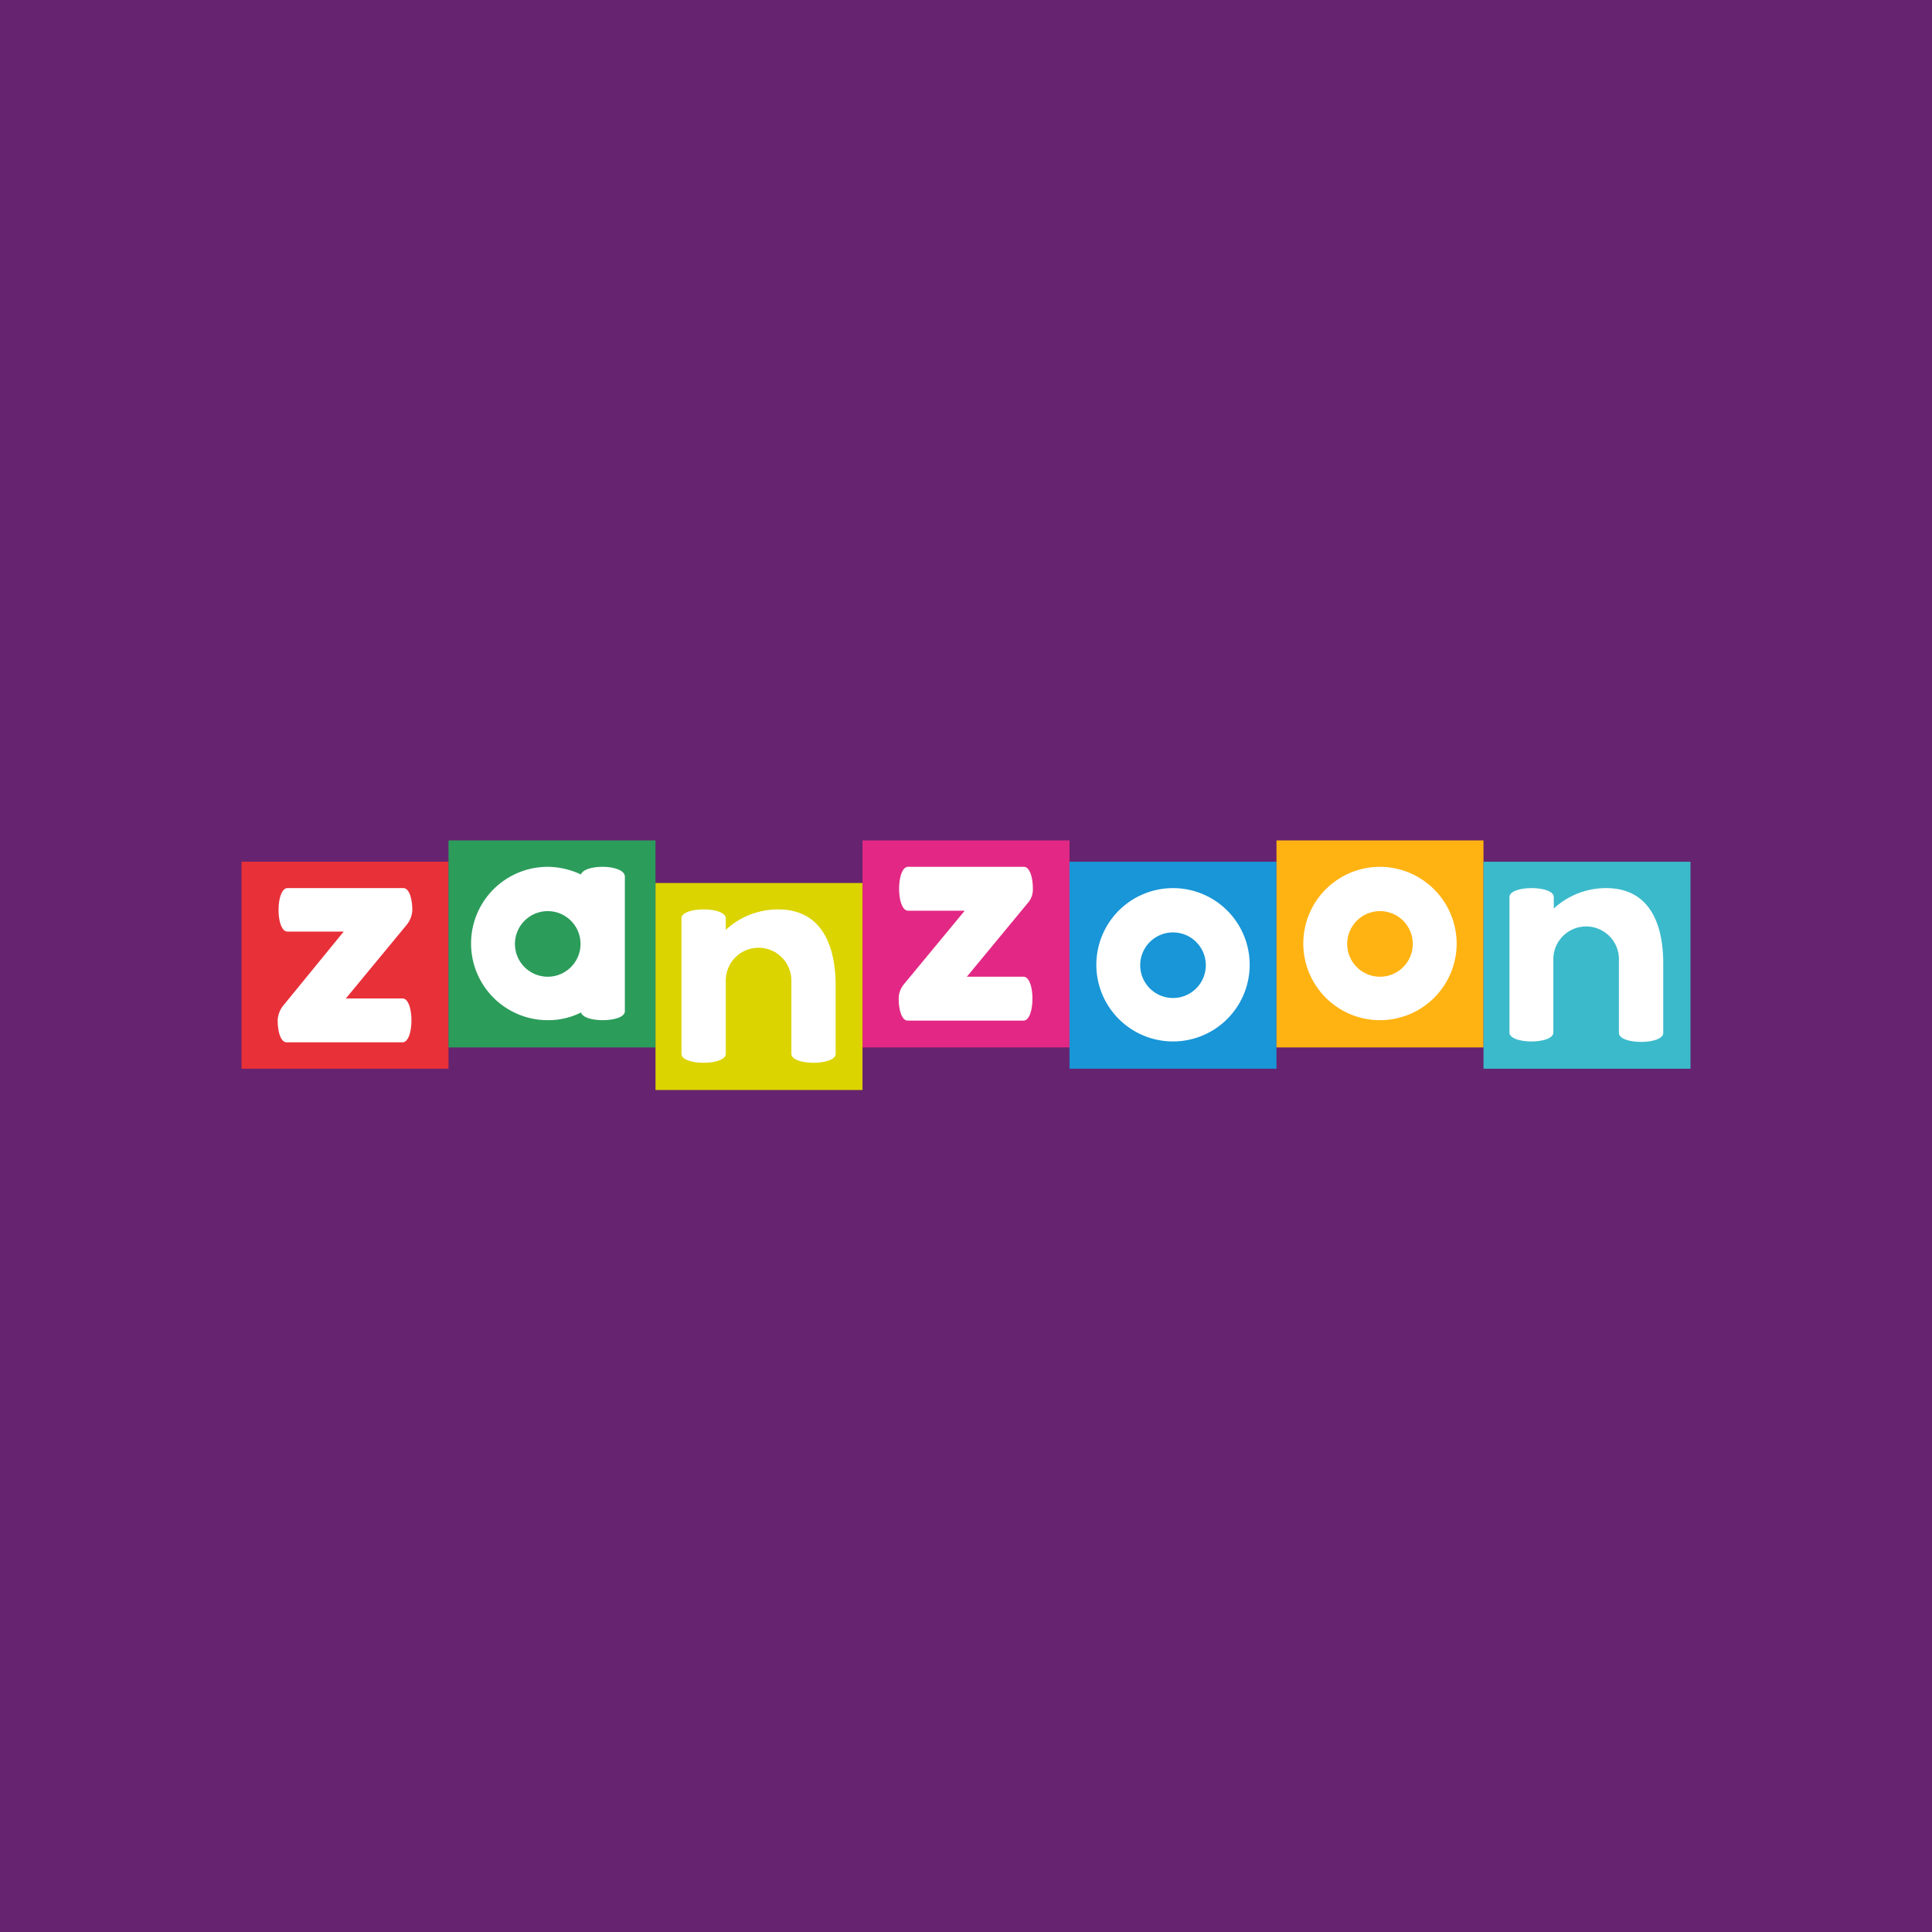
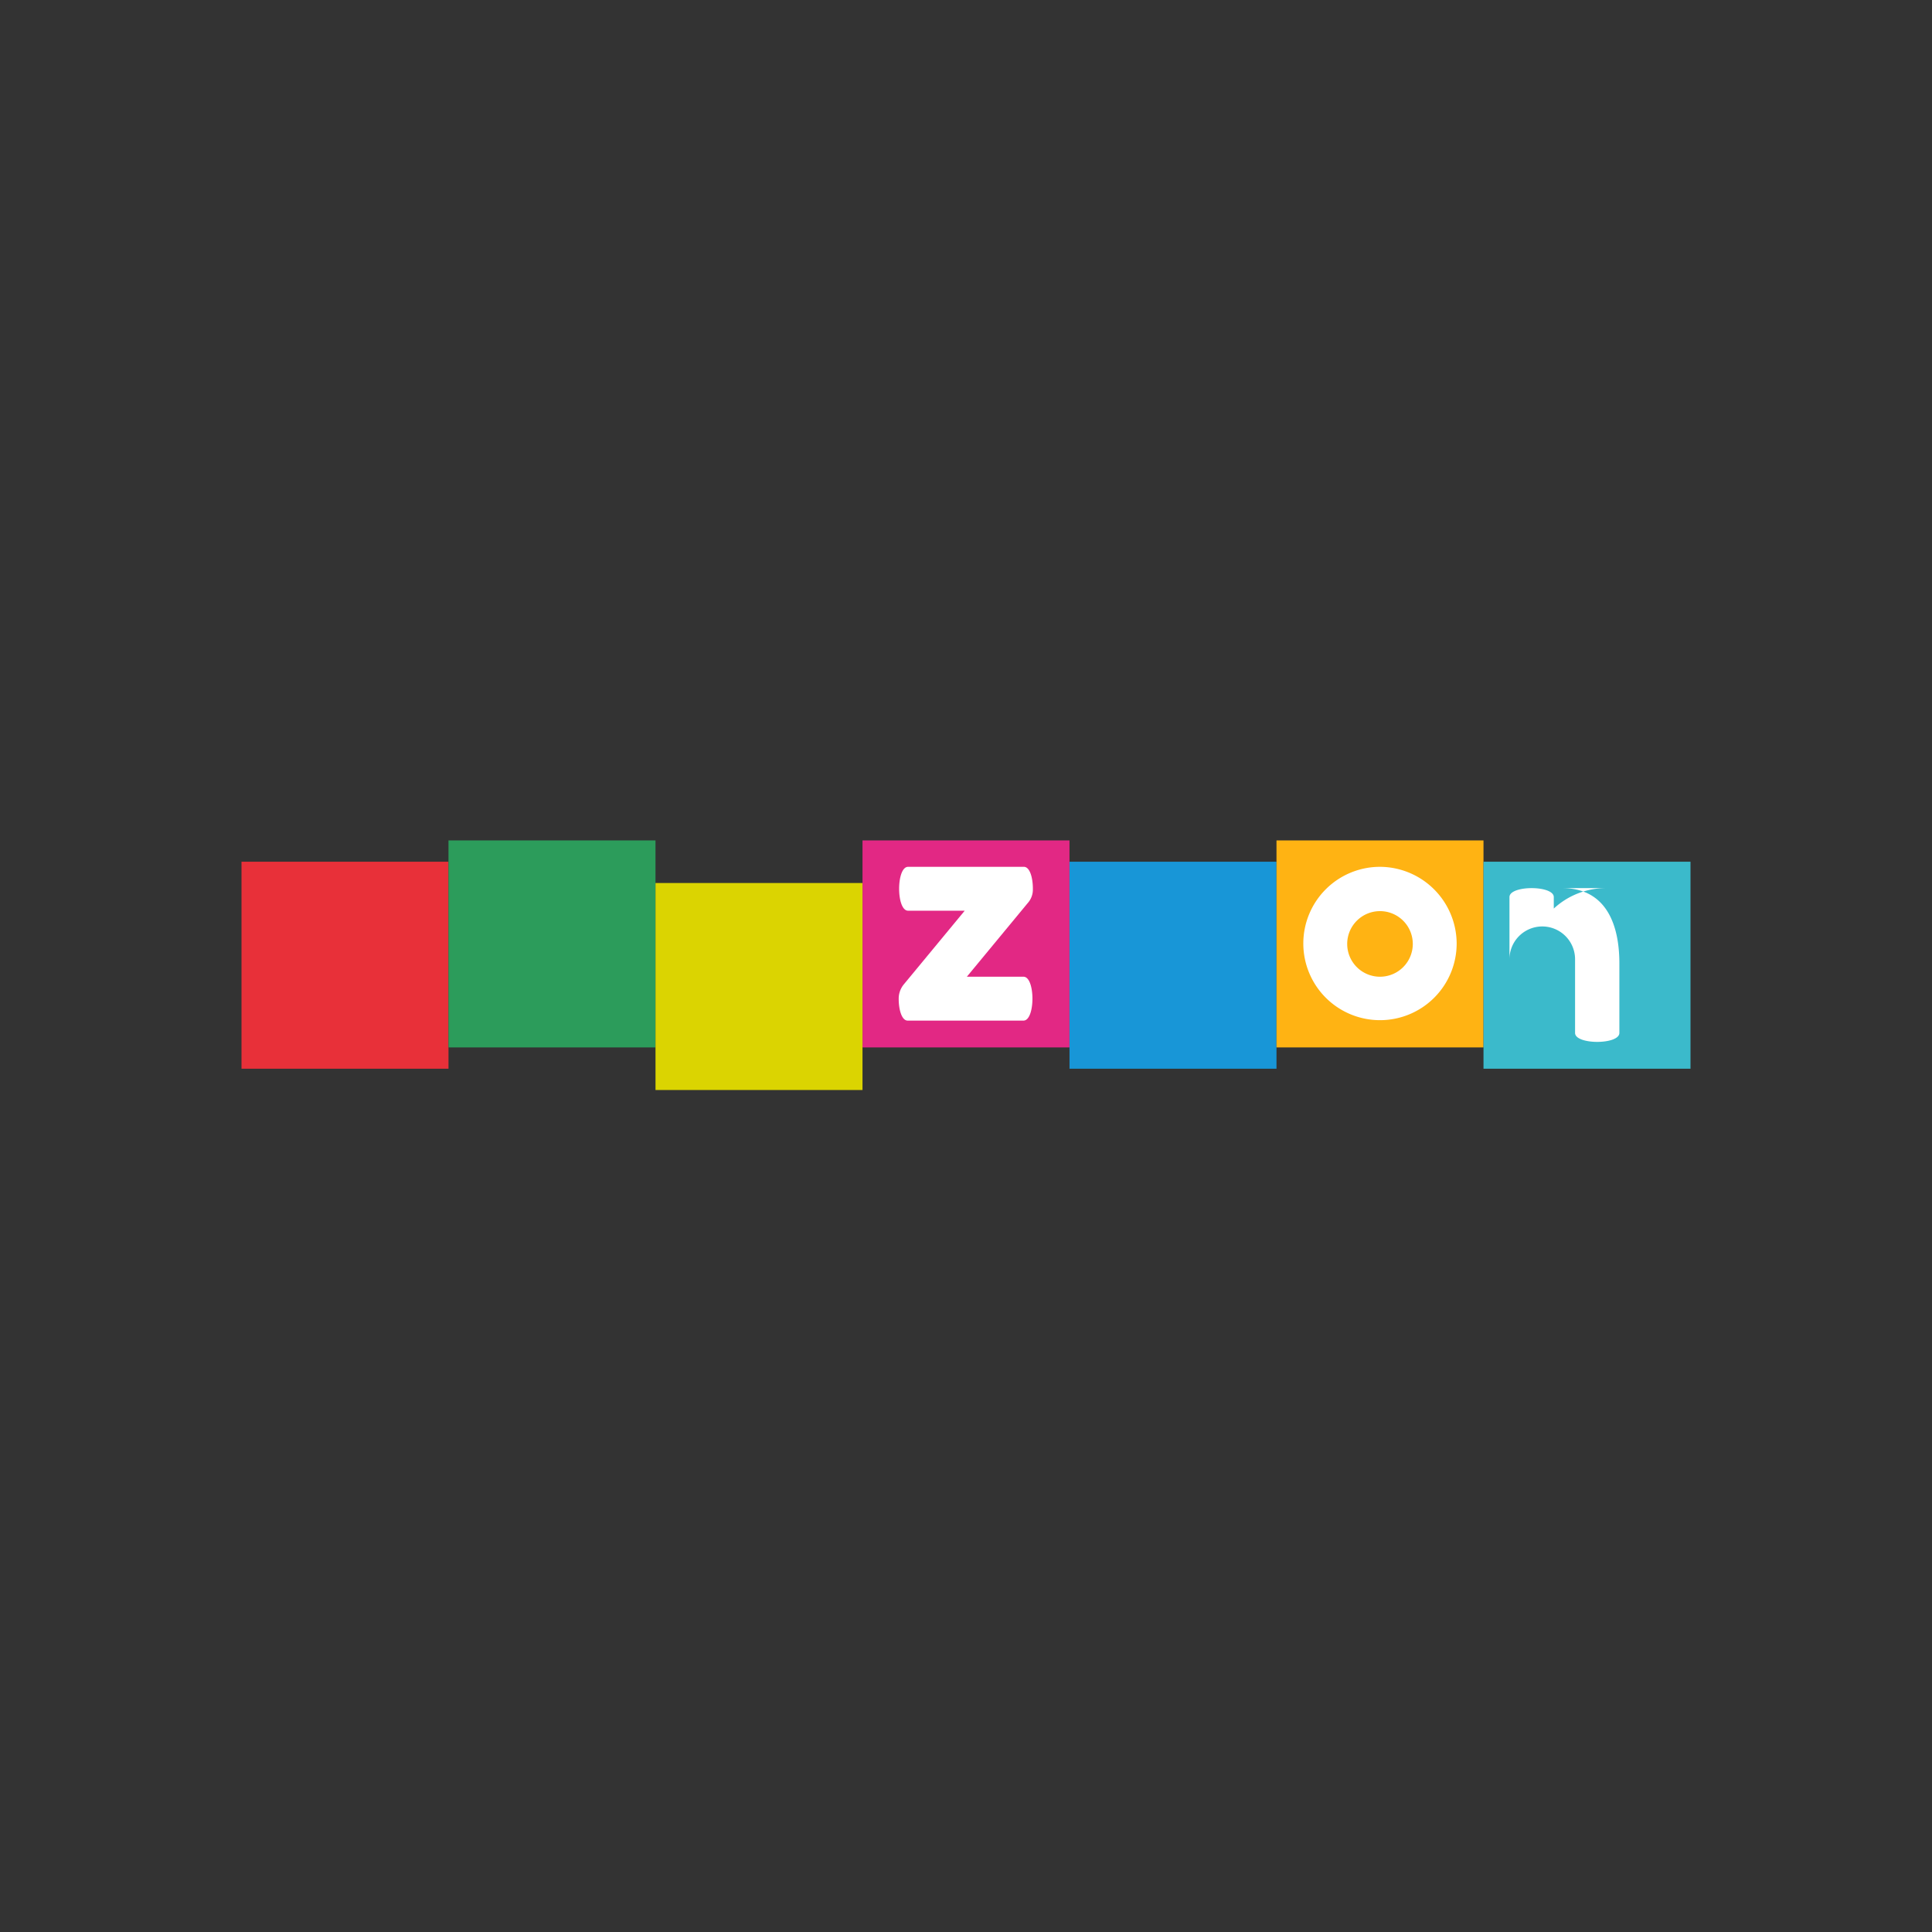
<svg xmlns="http://www.w3.org/2000/svg" width="800" height="800" viewBox="0 0 800 800">
  <rect x="0" y="0" width="800" height="800" fill="#333333" stroke="none" />
  <defs>
    <clipPath id="clip-path">
      <rect id="Rectangle_714" data-name="Rectangle 714" width="600" height="103.351" fill="none" />
    </clipPath>
    <clipPath id="clip-zanzoon-01">
      <rect width="800" height="800" />
    </clipPath>
  </defs>
  <g id="zanzoon-01" clip-path="url(#clip-zanzoon-01)">
-     <rect width="800" height="800" fill="#66236f" />
    <g id="Groupe_1367" data-name="Groupe 1367" transform="translate(100 348.001)">
      <rect id="Rectangle_707" data-name="Rectangle 707" width="85.713" height="85.713" transform="translate(0 8.819)" fill="#e83039" />
      <rect id="Rectangle_708" data-name="Rectangle 708" width="85.713" height="85.713" transform="translate(257.143 0)" fill="#e22884" />
      <rect id="Rectangle_709" data-name="Rectangle 709" width="85.713" height="85.713" transform="translate(85.713 0)" fill="#2c9c5b" />
      <rect id="Rectangle_710" data-name="Rectangle 710" width="85.713" height="85.713" transform="translate(342.856 8.819)" fill="#1896d7" />
      <rect id="Rectangle_711" data-name="Rectangle 711" width="85.713" height="85.713" transform="translate(428.569 0)" fill="#ffb313" />
      <rect id="Rectangle_712" data-name="Rectangle 712" width="85.713" height="85.713" transform="translate(171.431 17.638)" fill="#dbd401" />
      <rect id="Rectangle_713" data-name="Rectangle 713" width="85.713" height="85.713" transform="translate(514.287 8.819)" fill="#3bbacb" />
      <g id="Groupe_1366" data-name="Groupe 1366" transform="translate(0 0)">
        <g id="Groupe_1365" data-name="Groupe 1365" clip-path="url(#clip-path)">
-           <path id="Tracé_1323" data-name="Tracé 1323" d="M59.023,13.681v-.351c0-4.412-1.235-9-3.705-9H7.345c-2.466,0-3.7,4.585-3.7,9,0,4.585,1.235,8.992,3.7,8.992H30.629L5.408,53.186a10.532,10.532,0,0,0-2.119,5.647v.351c0,4.585,1.235,9,3.705,9H54.967c4.936,0,4.936-18.166,0-18.166H31.509L56.73,19.5a10.444,10.444,0,0,0,2.292-5.82" transform="translate(11.701 15.417)" fill="#fff" />
          <path id="Tracé_1324" data-name="Tracé 1324" d="M115.267,11.746V11.4c0-4.412-1.235-9-3.705-9H63.589c-4.936,0-4.936,18.166,0,18.166H87.047L61.826,51.078a9.3,9.3,0,0,0-2.115,5.642v.351c0,4.412,1.235,9,3.705,9h47.972c4.936,0,4.936-18.166,0-18.166H87.931l25.221-30.512a8.327,8.327,0,0,0,2.115-5.642" transform="translate(212.422 8.534)" fill="#fff" />
-           <path id="Tracé_1325" data-name="Tracé 1325" d="M109.415,4.334a31.745,31.745,0,1,0,31.748,31.748A31.725,31.725,0,0,0,109.415,4.334m0,45.5A13.581,13.581,0,1,1,123,36.255a13.586,13.586,0,0,1-13.581,13.581" transform="translate(276.301 15.417)" fill="#fff" />
          <path id="Tracé_1326" data-name="Tracé 1326" d="M128.357,2.4A31.748,31.748,0,1,0,160.1,34.151,31.878,31.878,0,0,0,128.357,2.4m0,45.507A13.581,13.581,0,1,1,141.938,34.32a13.587,13.587,0,0,1-13.581,13.586" transform="translate(343.071 8.534)" fill="#fff" />
-           <path id="Tracé_1327" data-name="Tracé 1327" d="M80.013,6.269a31.778,31.778,0,0,0-21.694,8.468V9.974c0-2.47-4.585-3.705-9.17-3.705S39.975,7.5,39.975,9.974V66.059c0,2.466,4.589,3.7,9.174,3.7s9.17-1.235,9.17-3.7V35.724a13.581,13.581,0,1,1,27.163,0V66.059c0,2.466,4.585,3.7,9.17,3.7s9.17-1.235,9.17-3.7V38.017c0-17.46-6.171-31.748-23.808-31.748" transform="translate(142.211 22.301)" fill="#fff" />
-           <path id="Tracé_1328" data-name="Tracé 1328" d="M155.242,4.334A31.778,31.778,0,0,0,133.548,12.8V8.039c0-2.47-4.585-3.705-9.17-3.705S115.2,5.569,115.2,8.039V64.124c0,4.936,18.166,4.936,18.166,0V33.789a13.581,13.581,0,1,1,27.163,0V64.3c0,2.47,4.585,3.705,9.17,3.705s9.174-1.235,9.174-3.705V36.255c.173-17.633-6-31.921-23.635-31.921" transform="translate(409.839 15.417)" fill="#fff" />
-           <path id="Tracé_1329" data-name="Tracé 1329" d="M75.492,2.4h0c-4.234,0-8.29,1.062-9,3.177A32.755,32.755,0,0,0,52.741,2.4a31.748,31.748,0,1,0,0,63.5A30.325,30.325,0,0,0,66.5,62.722c.706,2.115,4.763,3.172,9,3.172,4.585,0,9.17-1.235,9.17-3.7V6.277c-.173-2.47-4.585-3.878-9.17-3.878M52.741,47.906A13.581,13.581,0,1,1,66.322,34.32,13.587,13.587,0,0,1,52.741,47.906" transform="translate(74.067 8.534)" fill="#fff" />
+           <path id="Tracé_1328" data-name="Tracé 1328" d="M155.242,4.334A31.778,31.778,0,0,0,133.548,12.8V8.039c0-2.47-4.585-3.705-9.17-3.705S115.2,5.569,115.2,8.039V64.124V33.789a13.581,13.581,0,1,1,27.163,0V64.3c0,2.47,4.585,3.705,9.17,3.705s9.174-1.235,9.174-3.705V36.255c.173-17.633-6-31.921-23.635-31.921" transform="translate(409.839 15.417)" fill="#fff" />
        </g>
      </g>
    </g>
  </g>
</svg>